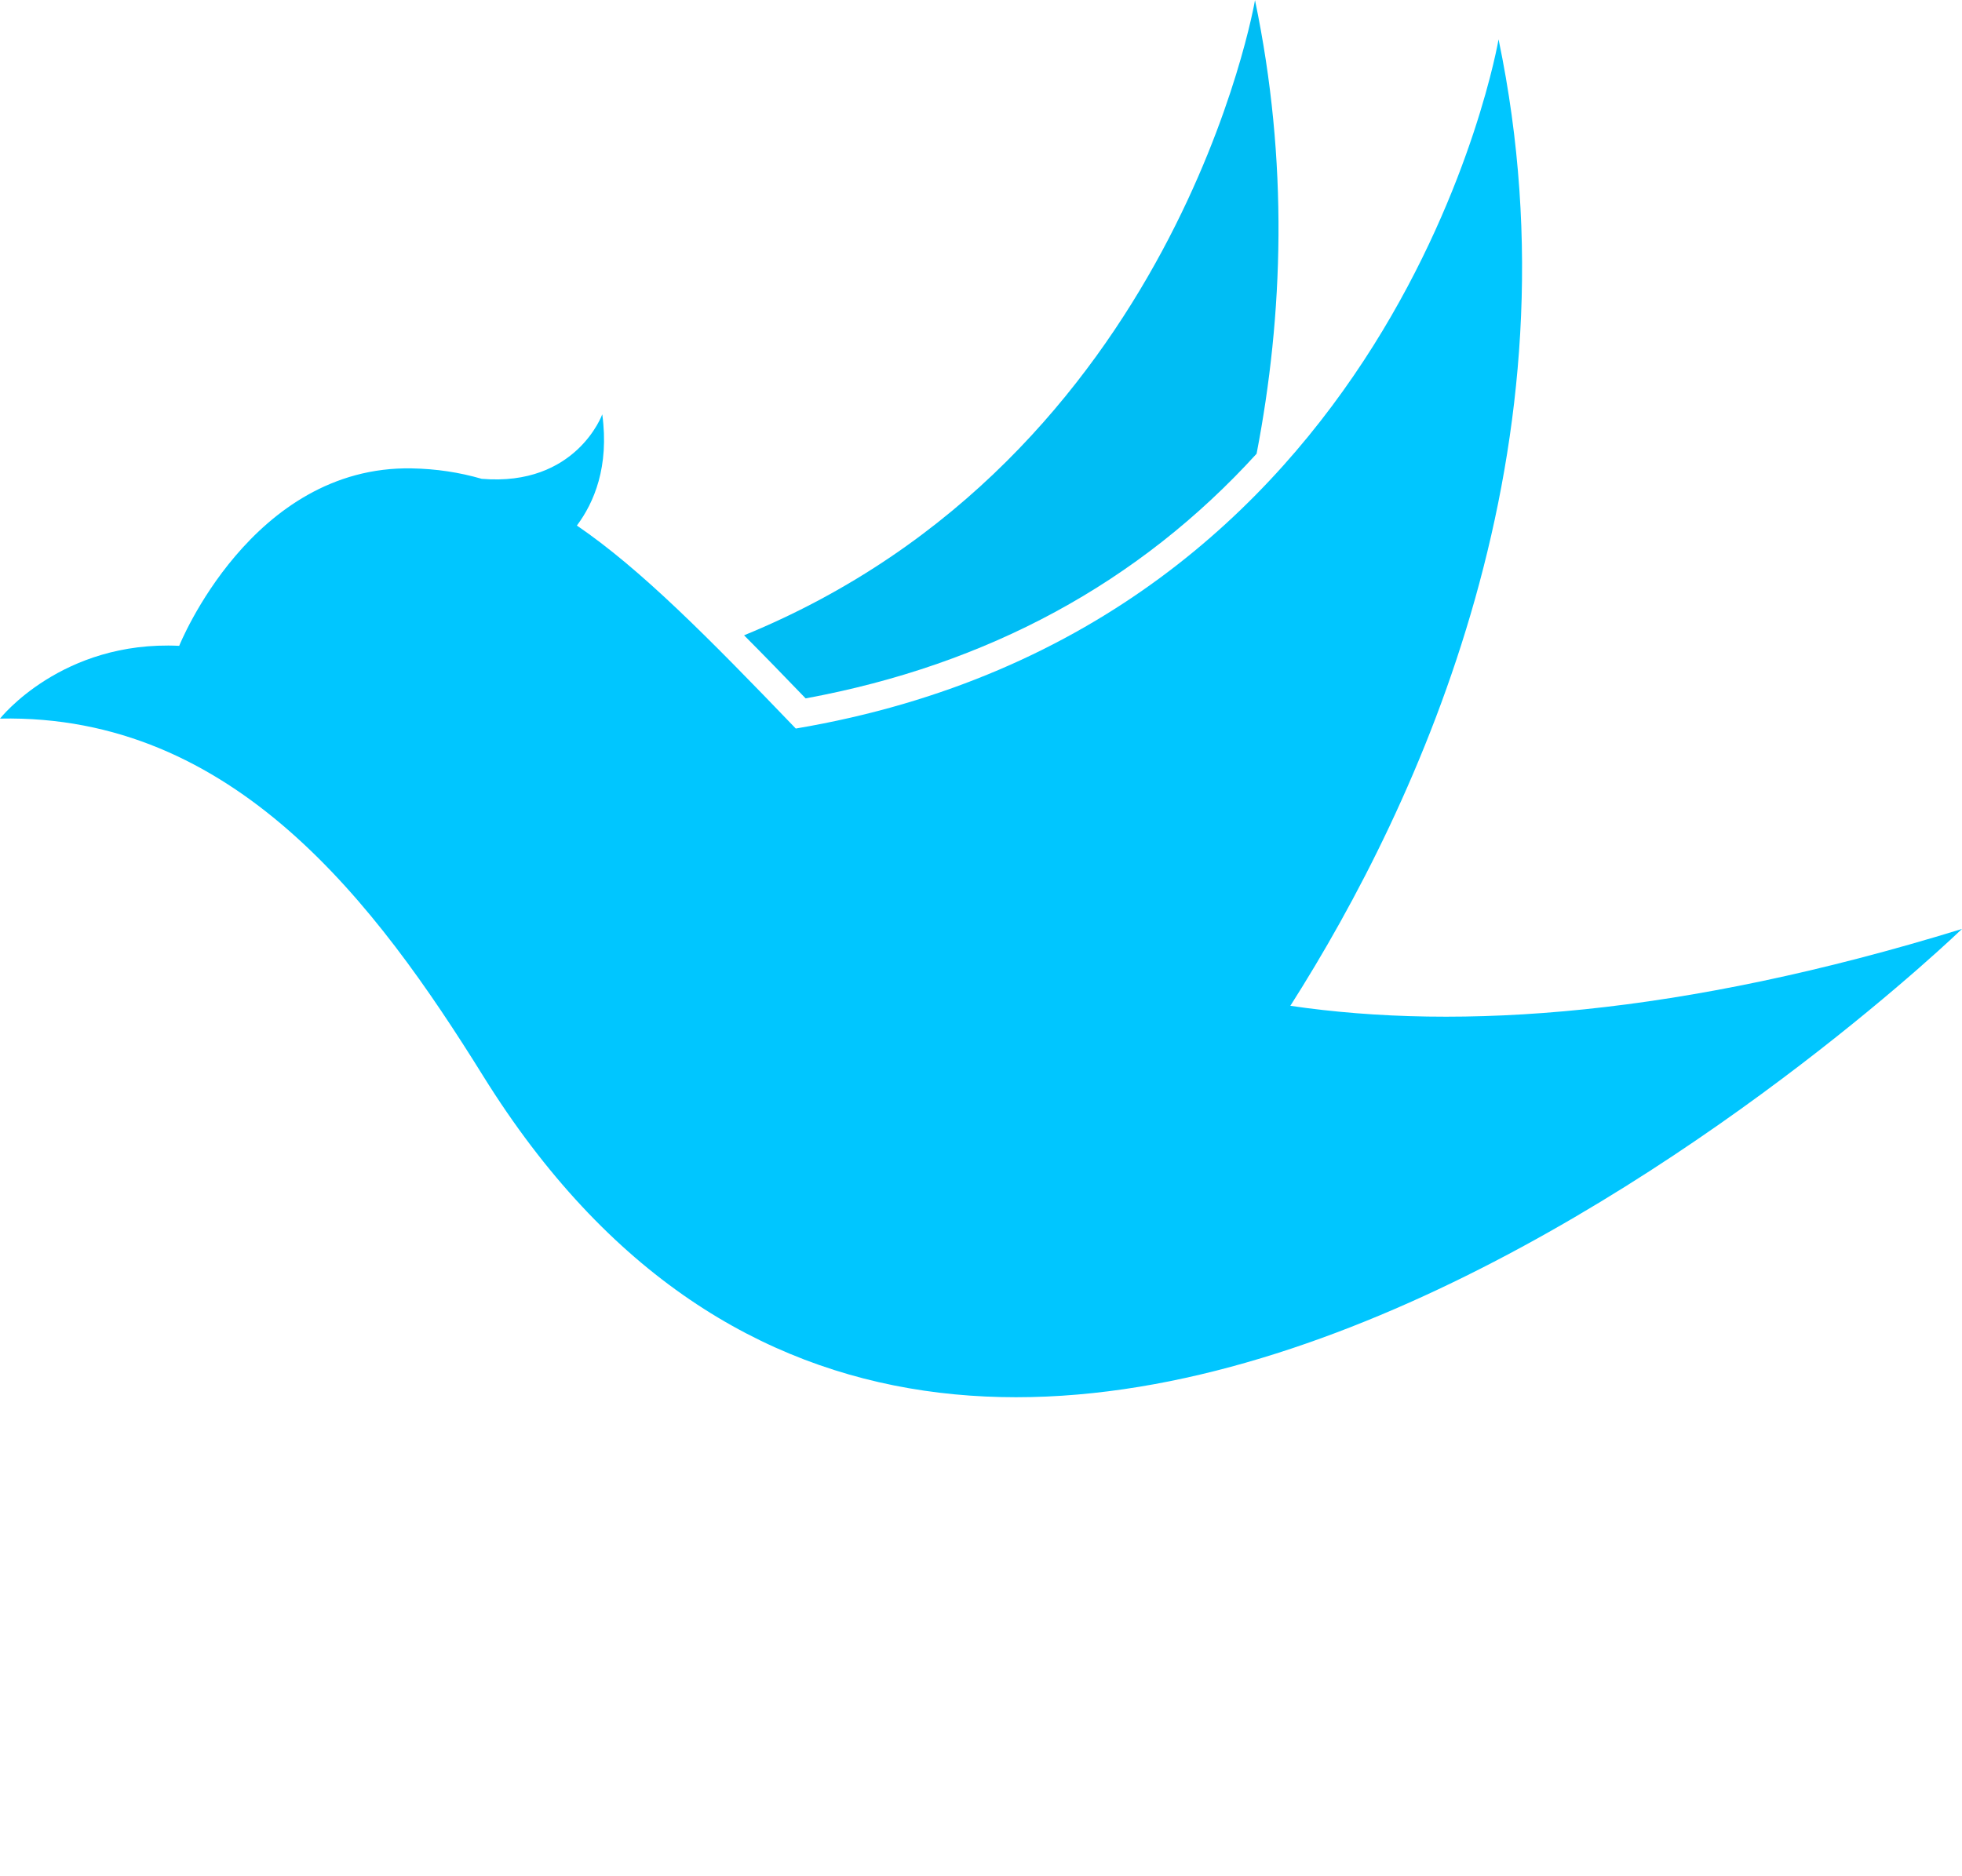
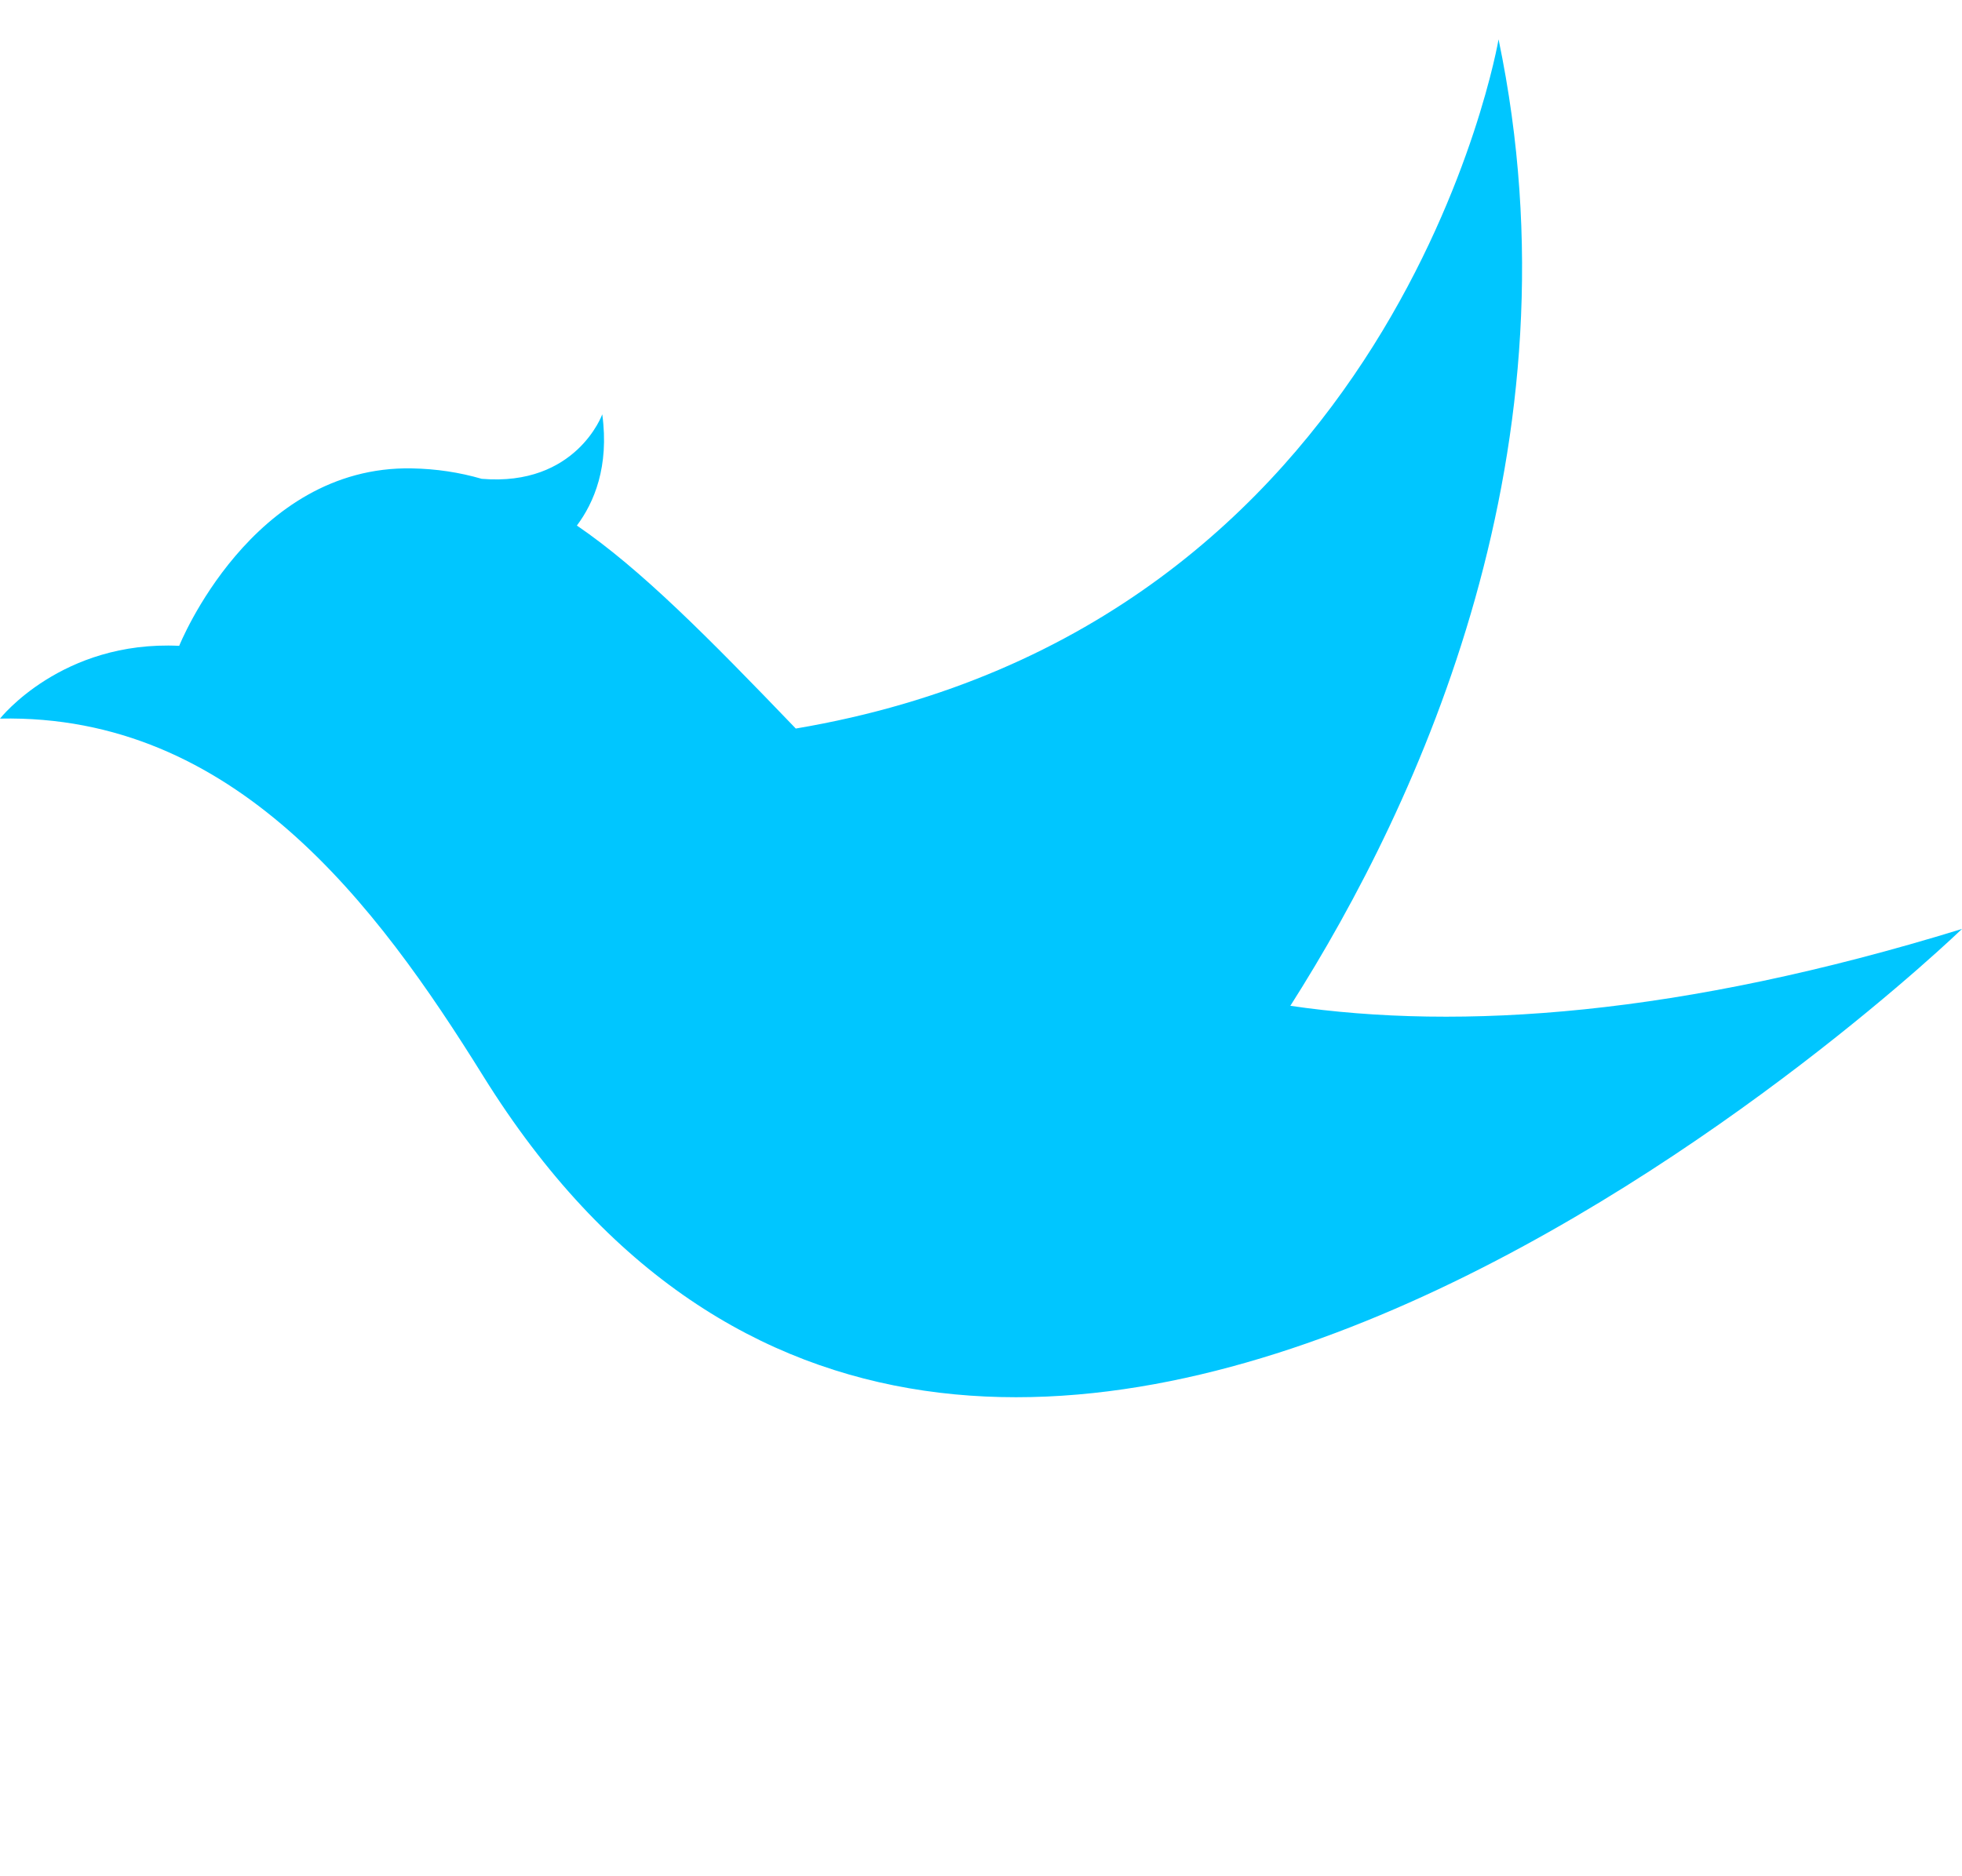
<svg xmlns="http://www.w3.org/2000/svg" fill="#000000" height="465.6" preserveAspectRatio="xMidYMid meet" version="1" viewBox="256.6 226.6 486.8 465.6" width="486.8" zoomAndPan="magnify">
  <g>
    <g id="change1_1">
-       <path d="M 456.488 399.922 C 501.738 391.574 539.227 371.207 568.379 339.207 C 575.023 304.742 576.348 266.715 567.984 226.645 C 567.984 226.645 548.691 340.254 441.215 384.266 C 446.074 389.148 451.141 394.363 456.488 399.922" fill="#00bdf4" />
-     </g>
+       </g>
    <g id="change2_1">
      <path d="M 576.754 476.215 C 608.992 425.539 649.516 337.453 628.414 236.367 C 628.414 236.367 603.664 382.133 454.047 407.406 C 432.16 384.613 415.504 367.785 399.734 357.027 C 403.992 351.34 407.789 342.422 406.031 329.426 C 406.031 329.426 399.578 347.402 376.113 345.43 C 370.551 343.816 364.832 342.953 358.773 342.84 C 318.98 342.094 301.062 386.879 301.062 386.879 C 271.887 385.488 256.605 404.938 256.605 404.938 C 314.707 403.75 349.914 450.91 376.477 493.629 C 500 692.277 743.395 457.141 743.395 457.141 C 673.449 478.688 619.074 482.422 576.754 476.215" fill="#00c6ff" />
    </g>
  </g>
</svg>